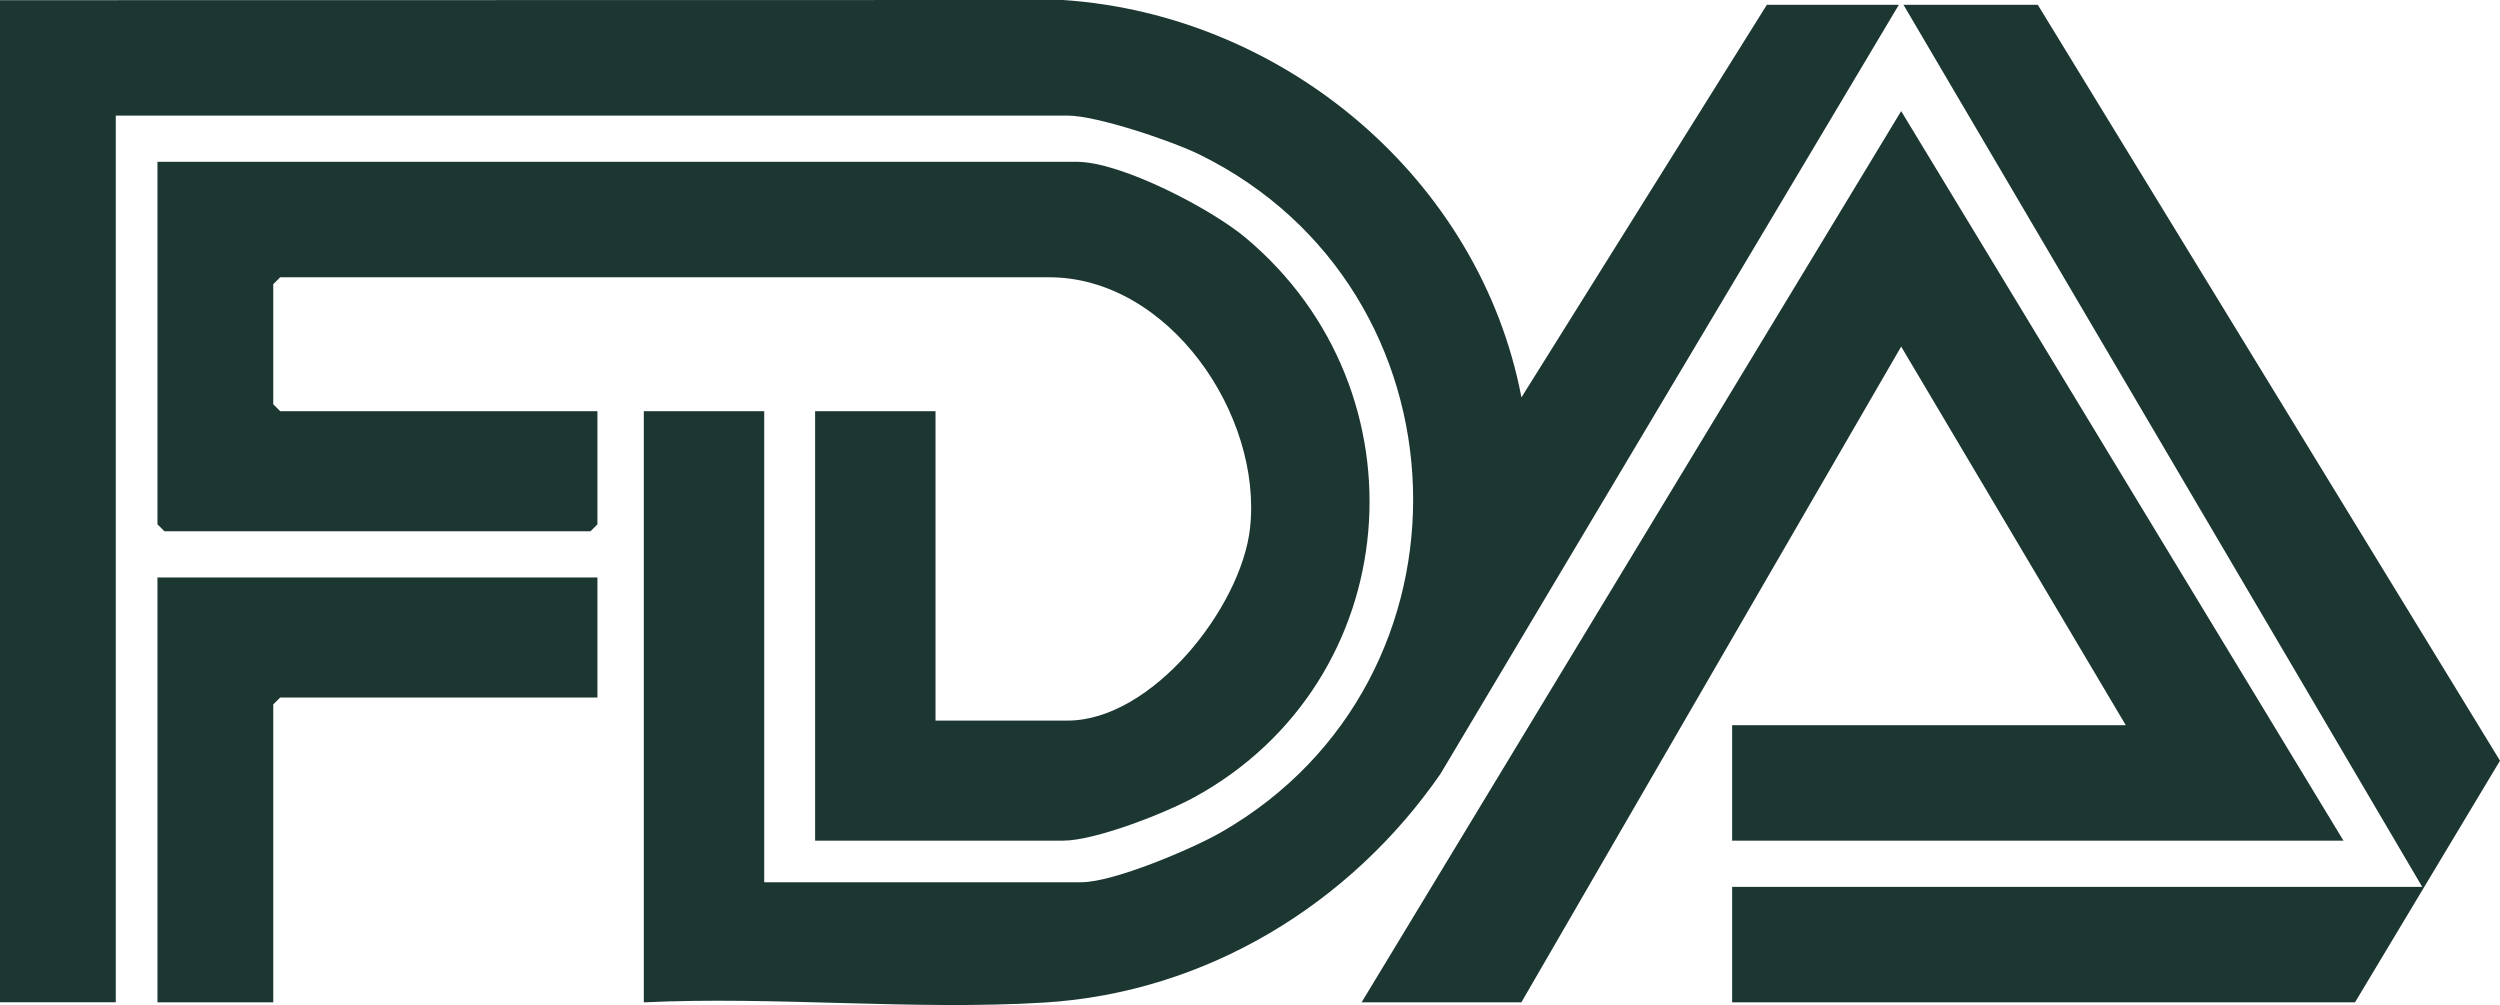
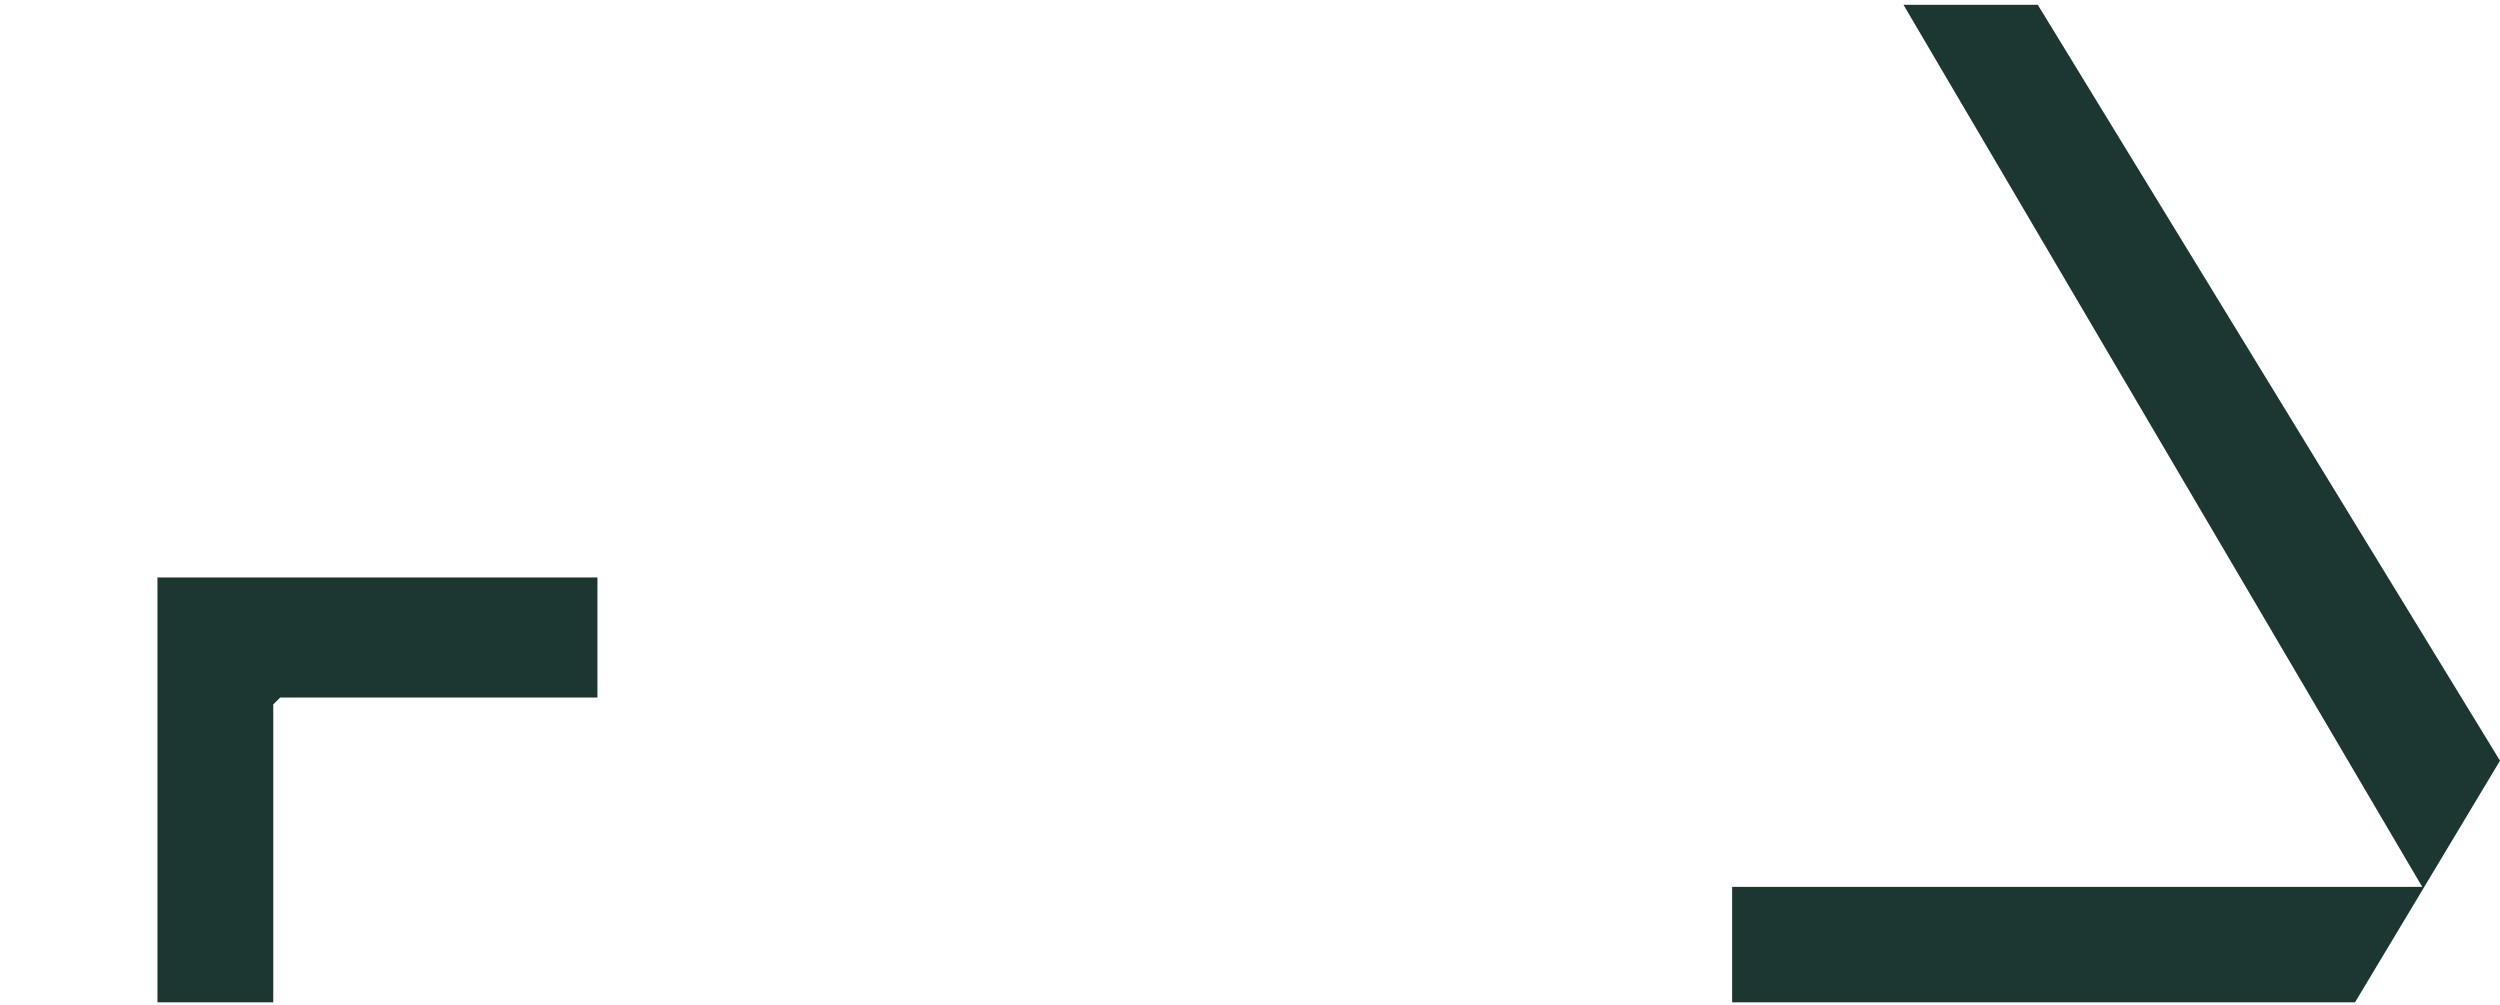
<svg xmlns="http://www.w3.org/2000/svg" width="199" height="80" viewBox="0 0 199 80" fill="none">
  <g clip-path="url(#clip0_993_3278)">
-     <path d="M0 0.015L84.621 0C102.243 1.184 117.793 14.263 121.107 31.632L140.642 0.382H151.149L114.663 61.598C107.467 72.005 95.968 79.011 83.15 79.802C72.758 80.441 61.706 79.29 51.247 79.787V32.731H60.832V70.226H86.085C88.621 70.226 94.87 67.586 97.207 66.245C118.342 54.117 117.343 23.07 95.5 12.311C93.284 11.219 87.301 9.201 84.979 9.201H9.216V79.779H0V0.015Z" fill="#1C3732" />
-     <path d="M64.883 66.917V32.731H74.468V57.359H84.975C91.703 57.359 98.788 48.361 99.5 42.064C100.514 33.039 93.052 22.07 83.5 22.07H22.304L21.751 22.622V32.179L22.304 32.731H47.556V41.737L47.004 42.288H13.087L12.534 41.737V12.88H85.712C89.244 12.88 96.418 16.626 99.172 18.942C113.774 31.201 111.894 54.191 95.12 63.432C92.761 64.73 87.176 66.917 84.606 66.917H64.883Z" fill="#1C3732" />
-     <path d="M186.54 66.917H137.877V57.727H169.213L151.333 27.588L121.103 79.783H108.385L151.333 8.844L186.54 66.917Z" fill="#1C3732" />
    <path d="M162.208 0.382L199 60.55L187.461 79.783H137.877V70.593H192.807L151.517 0.382H162.208Z" fill="#1C3732" />
    <path d="M47.556 45.964V55.522H22.304L21.751 56.073V79.783H12.534V45.964H47.556Z" fill="#1C3732" />
  </g>
  <defs>
    <clipPath id="clip0_993_3278">
      <rect width="199" height="80" fill="white" />
    </clipPath>
  </defs>
</svg>